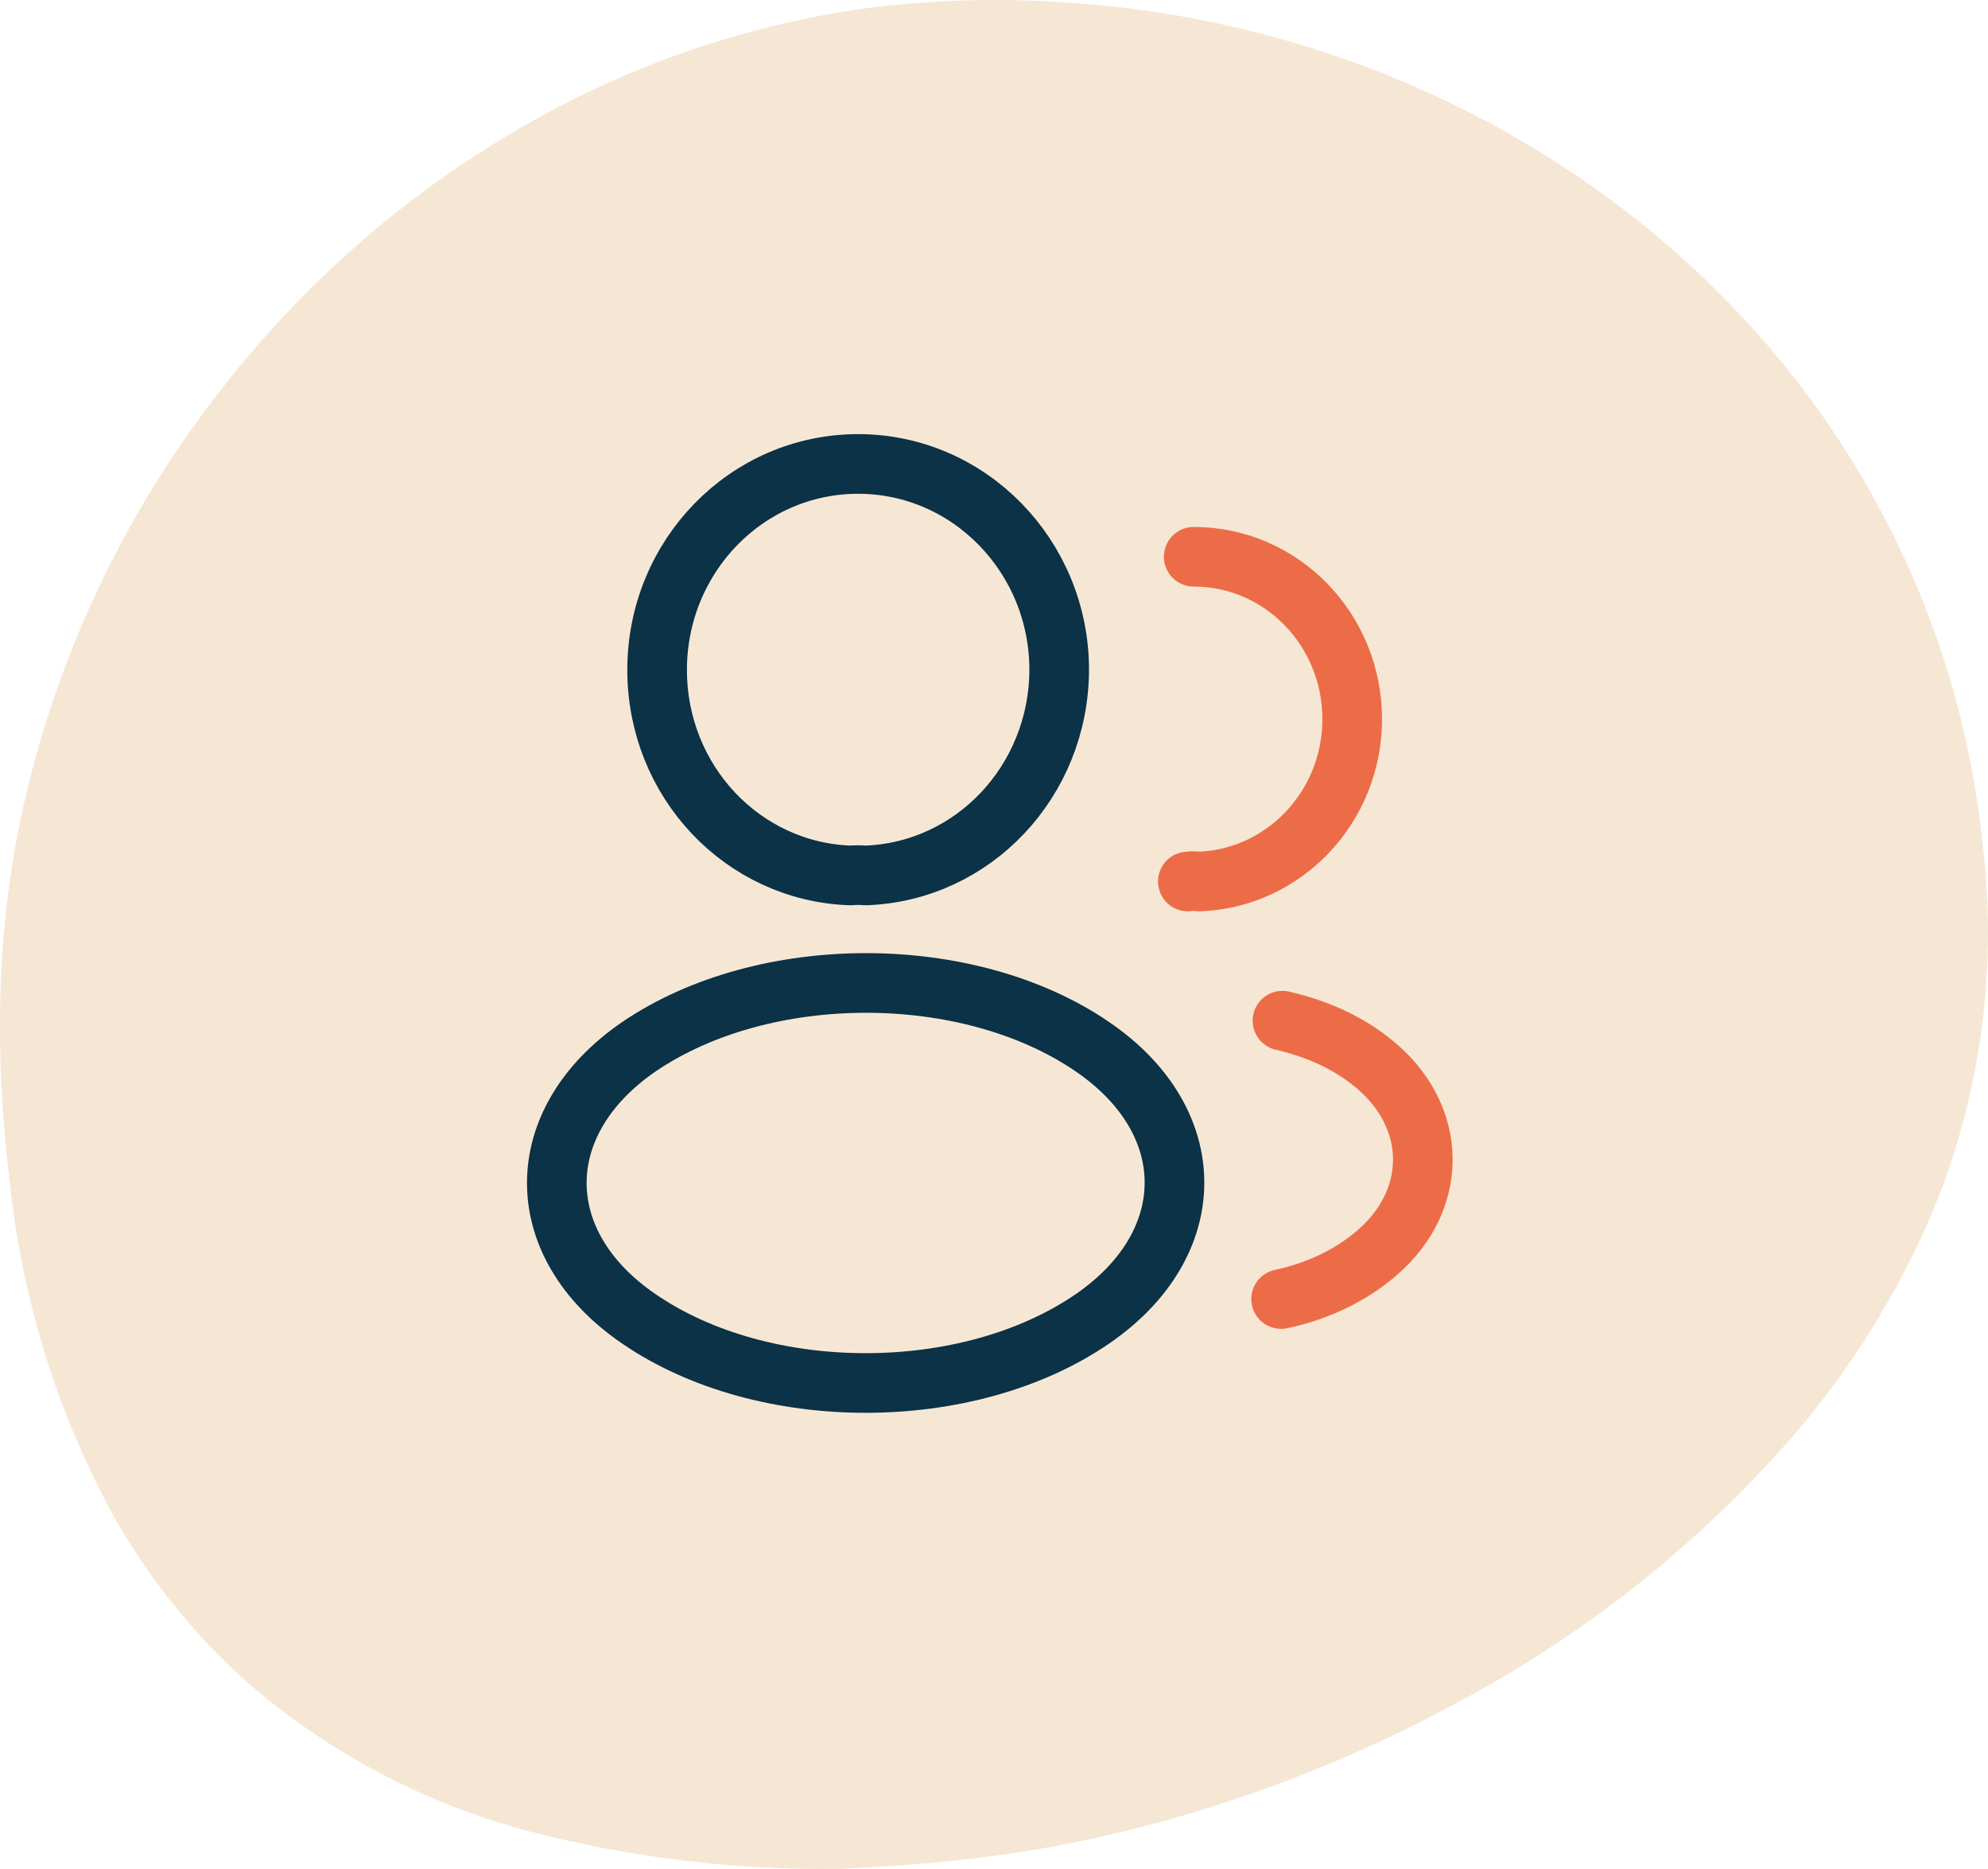
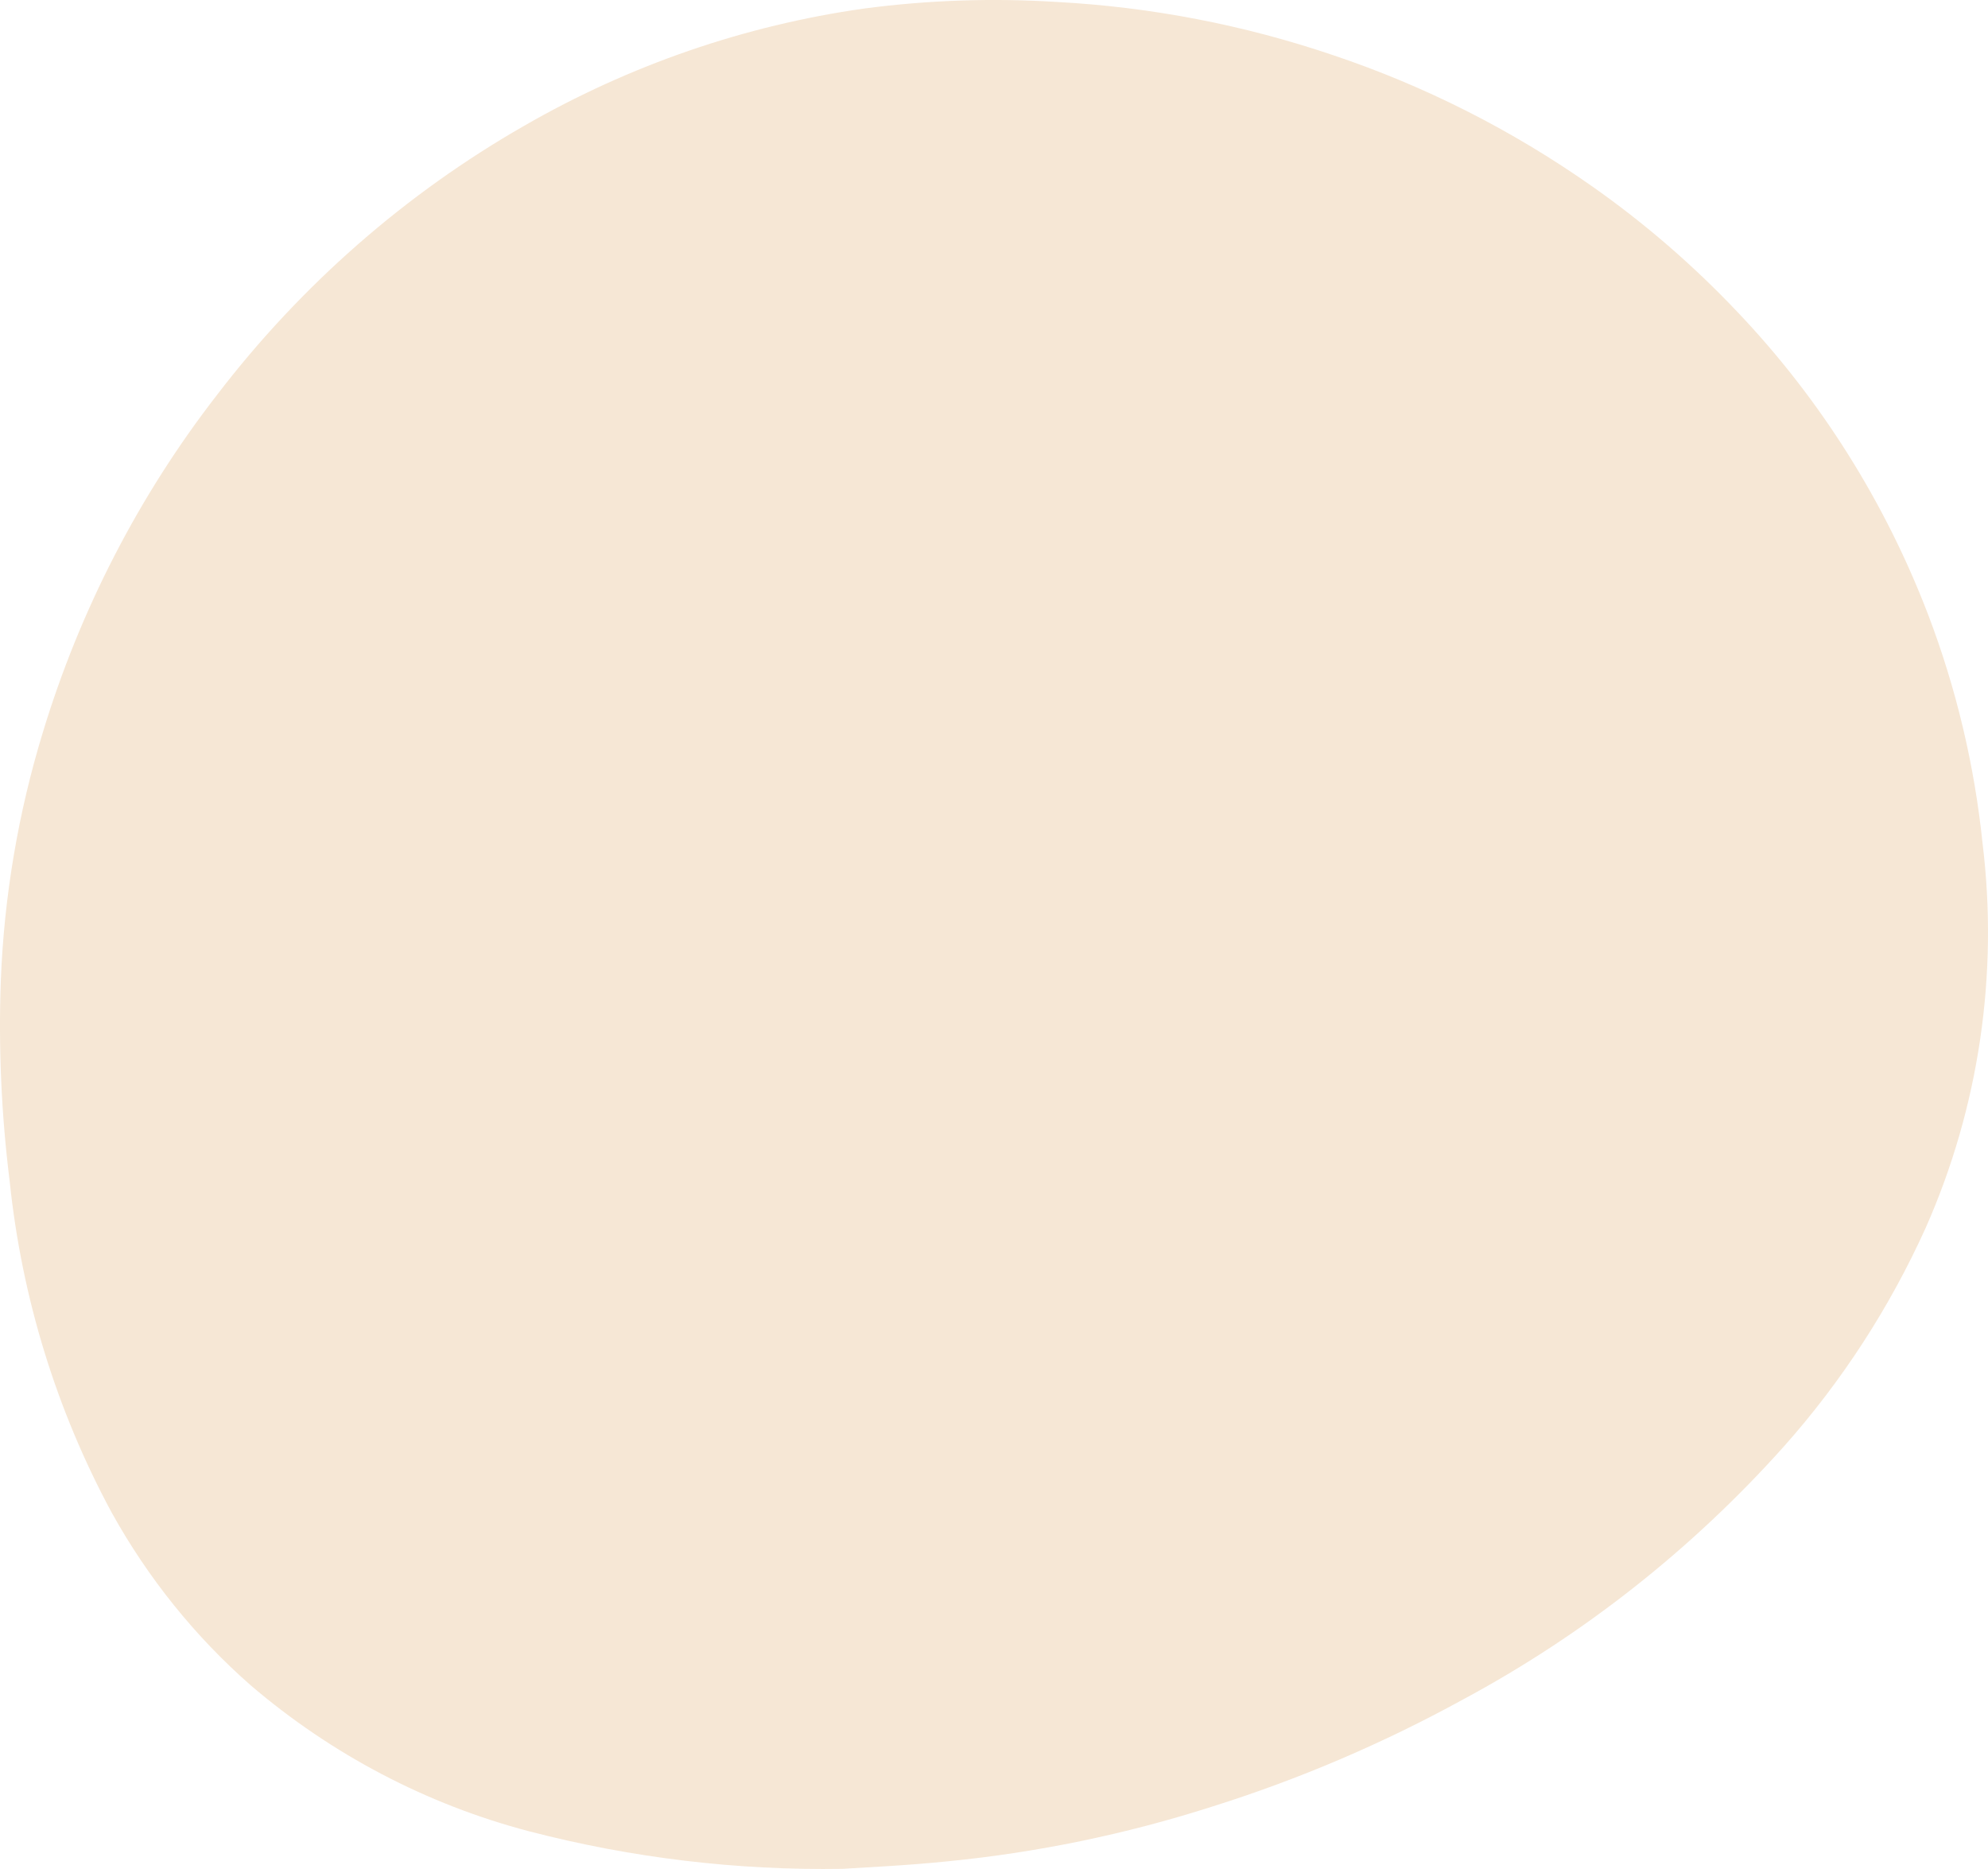
<svg xmlns="http://www.w3.org/2000/svg" width="50" height="47" viewBox="0 0 50 47" fill="none">
  <path d="M21.193 46.996C18.533 47.039 15.879 46.721 13.301 46.05C10.734 45.376 8.345 44.123 6.31 42.385C4.905 41.154 3.721 39.682 2.808 38.035C1.419 35.464 0.548 32.633 0.244 29.71C0.034 28.032 -0.041 26.339 0.021 24.648C0.104 22.532 0.46 20.436 1.078 18.415C2.014 15.332 3.5 12.454 5.461 9.927C7.573 7.169 10.2 4.869 13.188 3.161C15.83 1.639 18.728 0.64 21.73 0.215C23.342 0.002 24.97 -0.053 26.592 0.05C28.951 0.177 31.282 0.626 33.525 1.386C35.833 2.16 38.022 3.267 40.025 4.673C41.36 5.608 42.599 6.68 43.723 7.871C45.789 10.049 47.411 12.627 48.494 15.455C49.198 17.301 49.659 19.236 49.863 21.207C50.267 24.5 49.773 27.843 48.438 30.866C47.529 32.879 46.324 34.737 44.865 36.376C42.554 38.96 39.823 41.113 36.793 42.739C34.787 43.84 32.681 44.74 30.505 45.425C28.327 46.124 26.084 46.588 23.813 46.809C22.764 46.916 21.721 46.961 21.193 46.996Z" fill="#F6E7D5" />
-   <path d="M21.766 22.015C21.652 22.004 21.515 22.004 21.39 22.015C18.679 21.922 16.527 19.647 16.527 16.847C16.527 13.989 18.782 11.667 21.584 11.667C24.374 11.667 26.64 13.989 26.64 16.847C26.629 19.647 24.476 21.922 21.766 22.015Z" stroke="#0B3246" stroke-width="1.5" stroke-linecap="round" stroke-linejoin="round" />
-   <path d="M30.023 14.001C32.232 14.001 34.009 15.832 34.009 18.084C34.009 20.289 32.3 22.085 30.171 22.167C30.079 22.155 29.977 22.155 29.875 22.167" stroke="#ED6C48" stroke-width="1.5" stroke-linecap="round" stroke-linejoin="round" />
-   <path d="M16.072 26.32C13.315 28.21 13.315 31.29 16.072 33.168C19.203 35.315 24.34 35.315 27.472 33.168C30.228 31.278 30.228 28.198 27.472 26.32C24.351 24.185 19.215 24.185 16.072 26.32Z" stroke="#0B3246" stroke-width="1.5" stroke-linecap="round" stroke-linejoin="round" />
-   <path d="M32.221 32.667C33.041 32.492 33.815 32.154 34.453 31.652C36.23 30.287 36.23 28.035 34.453 26.67C33.827 26.18 33.063 25.854 32.255 25.667" stroke="#ED6C48" stroke-width="1.5" stroke-linecap="round" stroke-linejoin="round" />
</svg>